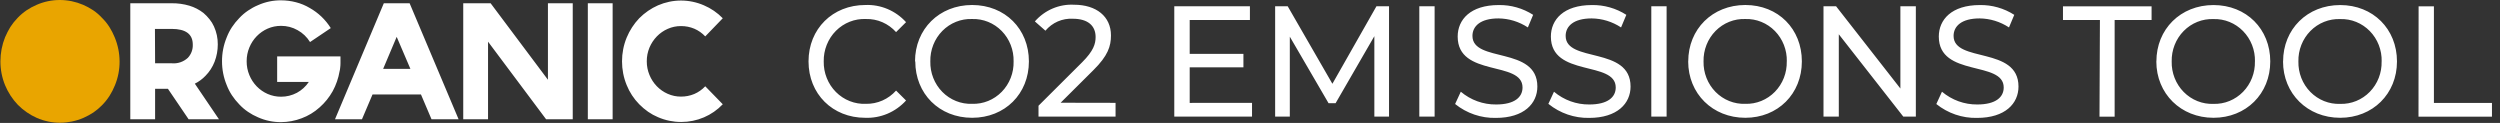
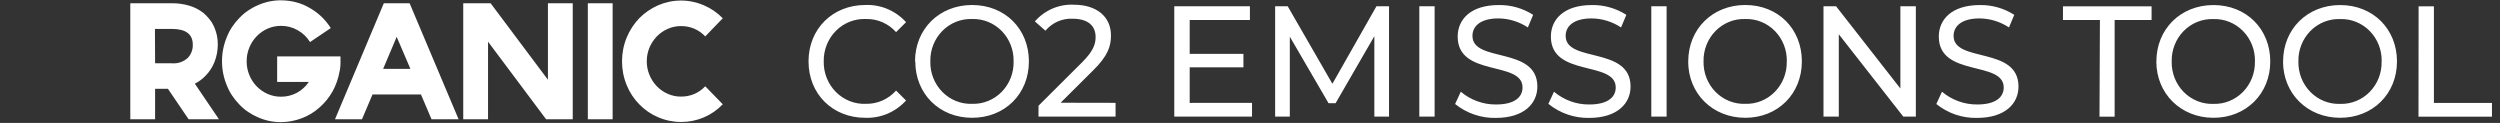
<svg xmlns="http://www.w3.org/2000/svg" width="305" height="15" viewBox="0 0 305 15" fill="none">
  <rect x="0" y="0" width="305" height="15" fill="#333333" stroke="none" />
-   <path d="M13.991 4.547C13.811 4.111 13.596 3.692 13.347 3.294C13.088 2.889 12.786 2.515 12.445 2.181C12.122 1.83 11.762 1.519 11.37 1.253C10.982 0.996 10.572 0.774 10.147 0.59C9.247 0.203 8.283 0.003 7.308 1.75463e-05C6.332 -0.002 5.367 0.199 4.468 0.59C4.042 0.773 3.633 0.995 3.245 1.253C2.85 1.522 2.483 1.833 2.151 2.181C1.82 2.521 1.522 2.894 1.262 3.294C1.018 3.695 0.803 4.114 0.618 4.547C0.246 5.474 0.054 6.467 0.052 7.47C0.047 8.474 0.24 9.468 0.618 10.393C0.989 11.284 1.517 12.095 2.176 12.786C2.846 13.462 3.632 14.004 4.494 14.384C5.392 14.775 6.358 14.976 7.333 14.973C8.308 14.97 9.273 14.77 10.173 14.384C10.597 14.197 11.006 13.975 11.396 13.721C11.782 13.455 12.143 13.151 12.471 12.813C12.809 12.468 13.111 12.088 13.373 11.679C13.623 11.28 13.839 10.859 14.016 10.42C14.4 9.496 14.595 8.501 14.589 7.497C14.584 6.482 14.38 5.479 13.991 4.547Z" fill="#E9A500" />
  <path d="M26.712 14.549H23.01L20.486 10.831H18.922V14.549H15.896V0.398H20.963C21.688 0.389 22.41 0.49 23.107 0.696C23.727 0.882 24.31 1.183 24.826 1.584C25.094 1.813 25.34 2.068 25.56 2.346C25.781 2.615 25.965 2.914 26.107 3.235C26.418 3.917 26.577 4.662 26.57 5.415C26.572 6.142 26.438 6.862 26.178 7.536C25.926 8.185 25.544 8.772 25.058 9.26C24.685 9.65 24.249 9.97 23.77 10.208L26.712 14.549ZM18.922 7.722H20.982C21.331 7.752 21.682 7.709 22.014 7.595C22.346 7.481 22.652 7.299 22.914 7.059C23.117 6.846 23.276 6.591 23.38 6.312C23.484 6.033 23.532 5.734 23.519 5.435C23.519 4.163 22.66 3.526 20.944 3.526H18.903L18.922 7.722ZM34.29 14.901C33.322 14.908 32.364 14.707 31.477 14.311C31.05 14.132 30.643 13.91 30.26 13.648C29.868 13.384 29.508 13.075 29.184 12.726C28.855 12.39 28.558 12.021 28.296 11.626C28.038 11.232 27.822 10.809 27.652 10.367C27.276 9.45 27.083 8.465 27.086 7.47C27.083 6.475 27.276 5.49 27.652 4.574C27.822 4.131 28.038 3.709 28.296 3.314C28.558 2.919 28.855 2.551 29.184 2.214C29.508 1.866 29.868 1.557 30.26 1.293C30.643 1.03 31.05 0.808 31.477 0.63C32.364 0.233 33.322 0.032 34.29 0.04C34.9 0.041 35.508 0.118 36.099 0.272C36.693 0.422 37.263 0.659 37.792 0.974C38.31 1.265 38.79 1.622 39.222 2.035C39.654 2.448 40.035 2.916 40.355 3.427L37.825 5.13C37.449 4.519 36.925 4.018 36.305 3.679C35.688 3.329 34.994 3.149 34.29 3.155C33.726 3.151 33.167 3.266 32.648 3.493C32.151 3.712 31.698 4.027 31.316 4.421C30.935 4.815 30.631 5.281 30.421 5.793C30.2 6.325 30.088 6.898 30.092 7.477C30.088 8.055 30.2 8.628 30.421 9.16C30.631 9.673 30.935 10.138 31.316 10.533C31.698 10.927 32.151 11.242 32.648 11.46C33.167 11.687 33.726 11.802 34.29 11.799C34.962 11.801 35.624 11.637 36.221 11.321C36.804 11.007 37.303 10.552 37.676 9.996H33.813V6.88H41.539C41.539 7.212 41.539 7.49 41.539 7.715C41.539 7.902 41.526 8.088 41.501 8.272C41.501 8.445 41.449 8.584 41.43 8.696C41.284 9.545 41.001 10.363 40.593 11.116C40.173 11.868 39.631 12.541 38.99 13.104C38.347 13.683 37.605 14.133 36.801 14.43C35.997 14.736 35.147 14.896 34.29 14.901ZM45.447 11.527L44.16 14.549H40.87L46.825 0.398H49.974L55.948 14.549H52.645L51.358 11.527H45.447ZM48.396 4.494L46.742 8.405H50.07L48.396 4.494ZM69.874 0.398V14.549H66.623L59.541 5.084V14.549H56.515V0.398H59.856L66.848 9.73V0.398H69.874ZM71.715 14.549V0.398H74.741V14.549H71.715ZM83.085 14.881C82.121 14.88 81.167 14.682 80.278 14.297C79.854 14.12 79.448 13.898 79.068 13.635C78.681 13.364 78.319 13.058 77.986 12.72C77.329 12.053 76.808 11.257 76.454 10.38C76.078 9.464 75.885 8.478 75.887 7.483C75.885 6.488 76.078 5.503 76.454 4.587C76.817 3.709 77.337 2.908 77.986 2.227C78.649 1.56 79.426 1.025 80.278 0.65C81.167 0.265 82.121 0.067 83.085 0.066C84.045 0.068 84.995 0.266 85.879 0.65C86.739 1.015 87.52 1.551 88.178 2.227L86.04 4.441C85.661 4.037 85.205 3.716 84.701 3.5C84.188 3.286 83.639 3.178 83.085 3.182C82.528 3.177 81.975 3.292 81.463 3.52C80.967 3.736 80.517 4.049 80.136 4.441C79.755 4.834 79.449 5.297 79.235 5.806C79.014 6.336 78.902 6.907 78.907 7.483C78.904 8.055 79.016 8.622 79.235 9.147C79.446 9.662 79.752 10.131 80.136 10.526C80.517 10.918 80.967 11.231 81.463 11.447C81.975 11.675 82.528 11.79 83.085 11.785C83.639 11.789 84.188 11.681 84.701 11.467C85.205 11.251 85.661 10.93 86.04 10.526L88.178 12.72C87.524 13.406 86.742 13.949 85.879 14.317C85.004 14.69 84.065 14.881 83.117 14.881H83.085ZM98.64 7.49C98.64 3.513 101.589 0.61 105.568 0.61C106.494 0.57 107.417 0.737 108.275 1.098C109.133 1.46 109.905 2.007 110.538 2.704L109.321 3.917C108.854 3.397 108.285 2.985 107.651 2.709C107.017 2.434 106.333 2.301 105.645 2.32C104.972 2.29 104.3 2.402 103.67 2.65C103.041 2.897 102.467 3.275 101.984 3.759C101.502 4.243 101.121 4.824 100.865 5.466C100.608 6.107 100.482 6.796 100.494 7.49C100.481 8.184 100.607 8.874 100.863 9.516C101.118 10.159 101.499 10.74 101.982 11.225C102.465 11.71 103.039 12.089 103.669 12.336C104.299 12.584 104.971 12.697 105.645 12.667C106.334 12.68 107.018 12.543 107.652 12.264C108.285 11.985 108.854 11.571 109.321 11.05L110.538 12.262C109.901 12.961 109.127 13.511 108.266 13.875C107.405 14.238 106.478 14.407 105.548 14.37C101.589 14.37 98.64 11.474 98.64 7.49ZM111.632 7.49C111.632 3.553 114.581 0.61 118.599 0.61C122.616 0.61 125.526 3.533 125.526 7.49C125.526 11.447 122.61 14.37 118.599 14.37C114.588 14.37 111.665 11.434 111.665 7.49H111.632ZM123.659 7.49C123.675 6.803 123.555 6.12 123.306 5.483C123.057 4.845 122.684 4.267 122.21 3.783C121.737 3.299 121.172 2.92 120.551 2.668C119.93 2.417 119.266 2.298 118.599 2.32C117.929 2.294 117.261 2.41 116.637 2.66C116.012 2.91 115.443 3.288 114.966 3.772C114.488 4.257 114.112 4.836 113.86 5.475C113.608 6.115 113.485 6.8 113.5 7.49C113.484 8.18 113.606 8.867 113.858 9.507C114.11 10.147 114.486 10.727 114.963 11.212C115.441 11.697 116.01 12.076 116.635 12.326C117.26 12.576 117.928 12.692 118.599 12.667C119.266 12.689 119.931 12.57 120.553 12.318C121.174 12.066 121.739 11.686 122.213 11.201C122.686 10.717 123.059 10.138 123.308 9.499C123.557 8.861 123.676 8.177 123.659 7.49ZM136.098 12.547V14.225H126.698V12.899L132.022 7.596C133.407 6.211 133.664 5.362 133.664 4.514C133.664 3.135 132.718 2.287 130.883 2.287C130.255 2.252 129.627 2.365 129.048 2.617C128.469 2.87 127.954 3.256 127.541 3.745L126.254 2.612C126.853 1.928 127.593 1.391 128.419 1.039C129.246 0.687 130.138 0.529 131.031 0.577C133.761 0.577 135.538 2.015 135.538 4.322C135.538 5.647 135.164 6.807 133.394 8.557L129.396 12.534L136.098 12.547ZM152.747 12.547V14.225H143.263V0.762H152.489V2.439H145.143V6.575H151.698V8.213H145.143V12.554L152.747 12.547ZM167.671 14.225V4.414L162.945 12.587H162.082L157.357 4.474V14.225H155.567V0.762H157.099L162.552 10.221L167.928 0.762H169.461V14.225H167.671ZM173.156 0.762H175.023V14.225H173.156V0.762ZM177.521 12.693L178.217 11.189C179.432 12.213 180.959 12.764 182.53 12.746C184.79 12.746 185.749 11.845 185.749 10.672C185.749 7.357 177.837 9.459 177.837 4.461C177.837 2.386 179.401 0.616 182.839 0.616C184.323 0.59 185.782 1.004 187.043 1.81L186.4 3.347C185.328 2.641 184.086 2.259 182.813 2.247C180.592 2.247 179.639 3.208 179.639 4.381C179.639 7.696 187.558 5.614 187.558 10.559C187.558 12.614 185.949 14.384 182.498 14.384C180.699 14.426 178.94 13.826 177.521 12.687V12.693ZM188.891 12.693L189.586 11.189C190.802 12.213 192.329 12.764 193.9 12.746C196.16 12.746 197.119 11.845 197.119 10.672C197.119 7.357 189.207 9.459 189.207 4.461C189.207 2.386 190.771 0.616 194.209 0.616C195.693 0.59 197.152 1.004 198.413 1.81L197.769 3.347C196.698 2.641 195.455 2.259 194.183 2.247C191.962 2.247 191.009 3.208 191.009 4.381C191.009 7.696 198.928 5.614 198.928 10.559C198.928 12.614 197.319 14.384 193.868 14.384C192.079 14.418 190.334 13.819 188.923 12.687L188.891 12.693ZM201.459 0.762H203.326V14.225H201.459V0.762ZM205.965 7.49C205.965 3.553 208.914 0.61 212.931 0.61C216.949 0.61 219.827 3.533 219.827 7.49C219.827 11.447 216.904 14.37 212.925 14.37C208.946 14.37 205.959 11.434 205.959 7.49H205.965ZM217.992 7.49C218.007 6.803 217.886 6.121 217.637 5.484C217.387 4.847 217.014 4.269 216.541 3.785C216.068 3.301 215.503 2.922 214.883 2.67C214.262 2.418 213.598 2.299 212.931 2.32C212.262 2.294 211.594 2.41 210.969 2.66C210.345 2.91 209.776 3.288 209.299 3.772C208.821 4.257 208.445 4.836 208.193 5.475C207.94 6.115 207.818 6.8 207.832 7.49C207.817 8.18 207.939 8.867 208.191 9.507C208.442 10.147 208.819 10.727 209.296 11.212C209.774 11.697 210.343 12.076 210.968 12.326C211.593 12.576 212.261 12.692 212.931 12.667C213.598 12.687 214.262 12.567 214.882 12.314C215.503 12.061 216.066 11.681 216.539 11.197C217.012 10.712 217.384 10.134 217.633 9.497C217.881 8.859 218.001 8.177 217.985 7.49H217.992ZM233.733 0.762V14.225H232.201L224.334 4.182V14.225H222.466V0.762H223.999L231.847 10.798V0.762H233.733ZM236.231 12.693L236.92 11.189C238.137 12.212 239.663 12.763 241.234 12.746C243.494 12.746 244.453 11.845 244.453 10.672C244.453 7.357 236.534 9.459 236.534 4.461C236.534 2.386 238.105 0.616 241.536 0.616C243.02 0.59 244.48 1.004 245.741 1.81L245.097 3.347C244.026 2.641 242.783 2.259 241.511 2.247C239.289 2.247 238.337 3.208 238.337 4.381C238.337 7.696 246.256 5.614 246.256 10.559C246.256 12.614 244.653 14.384 241.195 14.384C239.398 14.426 237.642 13.826 236.225 12.687L236.231 12.693ZM256.19 2.439H251.683V0.769H262.493V2.439H257.986V14.231H256.138L256.19 2.439ZM263.079 7.497C263.079 3.559 266.027 0.616 270.045 0.616C274.062 0.616 276.972 3.54 276.972 7.497C276.972 11.454 274.017 14.37 270.045 14.37C266.072 14.37 263.072 11.434 263.072 7.49L263.079 7.497ZM275.105 7.497C275.12 6.81 275 6.127 274.75 5.491C274.501 4.854 274.128 4.276 273.654 3.792C273.181 3.308 272.617 2.929 271.996 2.677C271.376 2.425 270.712 2.306 270.045 2.327C269.375 2.301 268.707 2.417 268.083 2.667C267.458 2.916 266.889 3.295 266.412 3.779C265.934 4.263 265.558 4.843 265.306 5.482C265.054 6.121 264.931 6.807 264.946 7.497C264.93 8.187 265.052 8.873 265.304 9.513C265.556 10.153 265.932 10.734 266.41 11.219C266.887 11.703 267.456 12.083 268.081 12.333C268.706 12.583 269.375 12.699 270.045 12.673C270.712 12.694 271.377 12.573 271.997 12.32C272.618 12.067 273.182 11.686 273.655 11.201C274.128 10.716 274.5 10.137 274.748 9.499C274.996 8.861 275.116 8.177 275.099 7.49L275.105 7.497ZM278.537 7.497C278.537 3.559 281.486 0.616 285.503 0.616C289.52 0.616 292.431 3.54 292.431 7.497C292.431 11.454 289.475 14.37 285.497 14.37C281.518 14.37 278.53 11.434 278.53 7.49L278.537 7.497ZM290.563 7.497C290.58 6.81 290.459 6.127 290.21 5.489C289.961 4.852 289.588 4.274 289.115 3.79C288.641 3.306 288.076 2.926 287.455 2.675C286.834 2.423 286.17 2.305 285.503 2.327C284.833 2.301 284.166 2.417 283.541 2.667C282.916 2.916 282.348 3.295 281.87 3.779C281.393 4.263 281.016 4.843 280.764 5.482C280.512 6.121 280.389 6.807 280.404 7.497C280.389 8.187 280.511 8.873 280.762 9.513C281.014 10.153 281.39 10.734 281.868 11.219C282.345 11.703 282.914 12.083 283.539 12.333C284.164 12.583 284.833 12.699 285.503 12.673C286.171 12.694 286.835 12.575 287.456 12.322C288.078 12.069 288.642 11.688 289.115 11.203C289.588 10.718 289.96 10.138 290.208 9.5C290.456 8.861 290.575 8.177 290.557 7.49L290.563 7.497ZM295.07 0.769H296.937V12.554H304.019V14.231H295.057L295.07 0.769Z" fill="white" />
</svg>